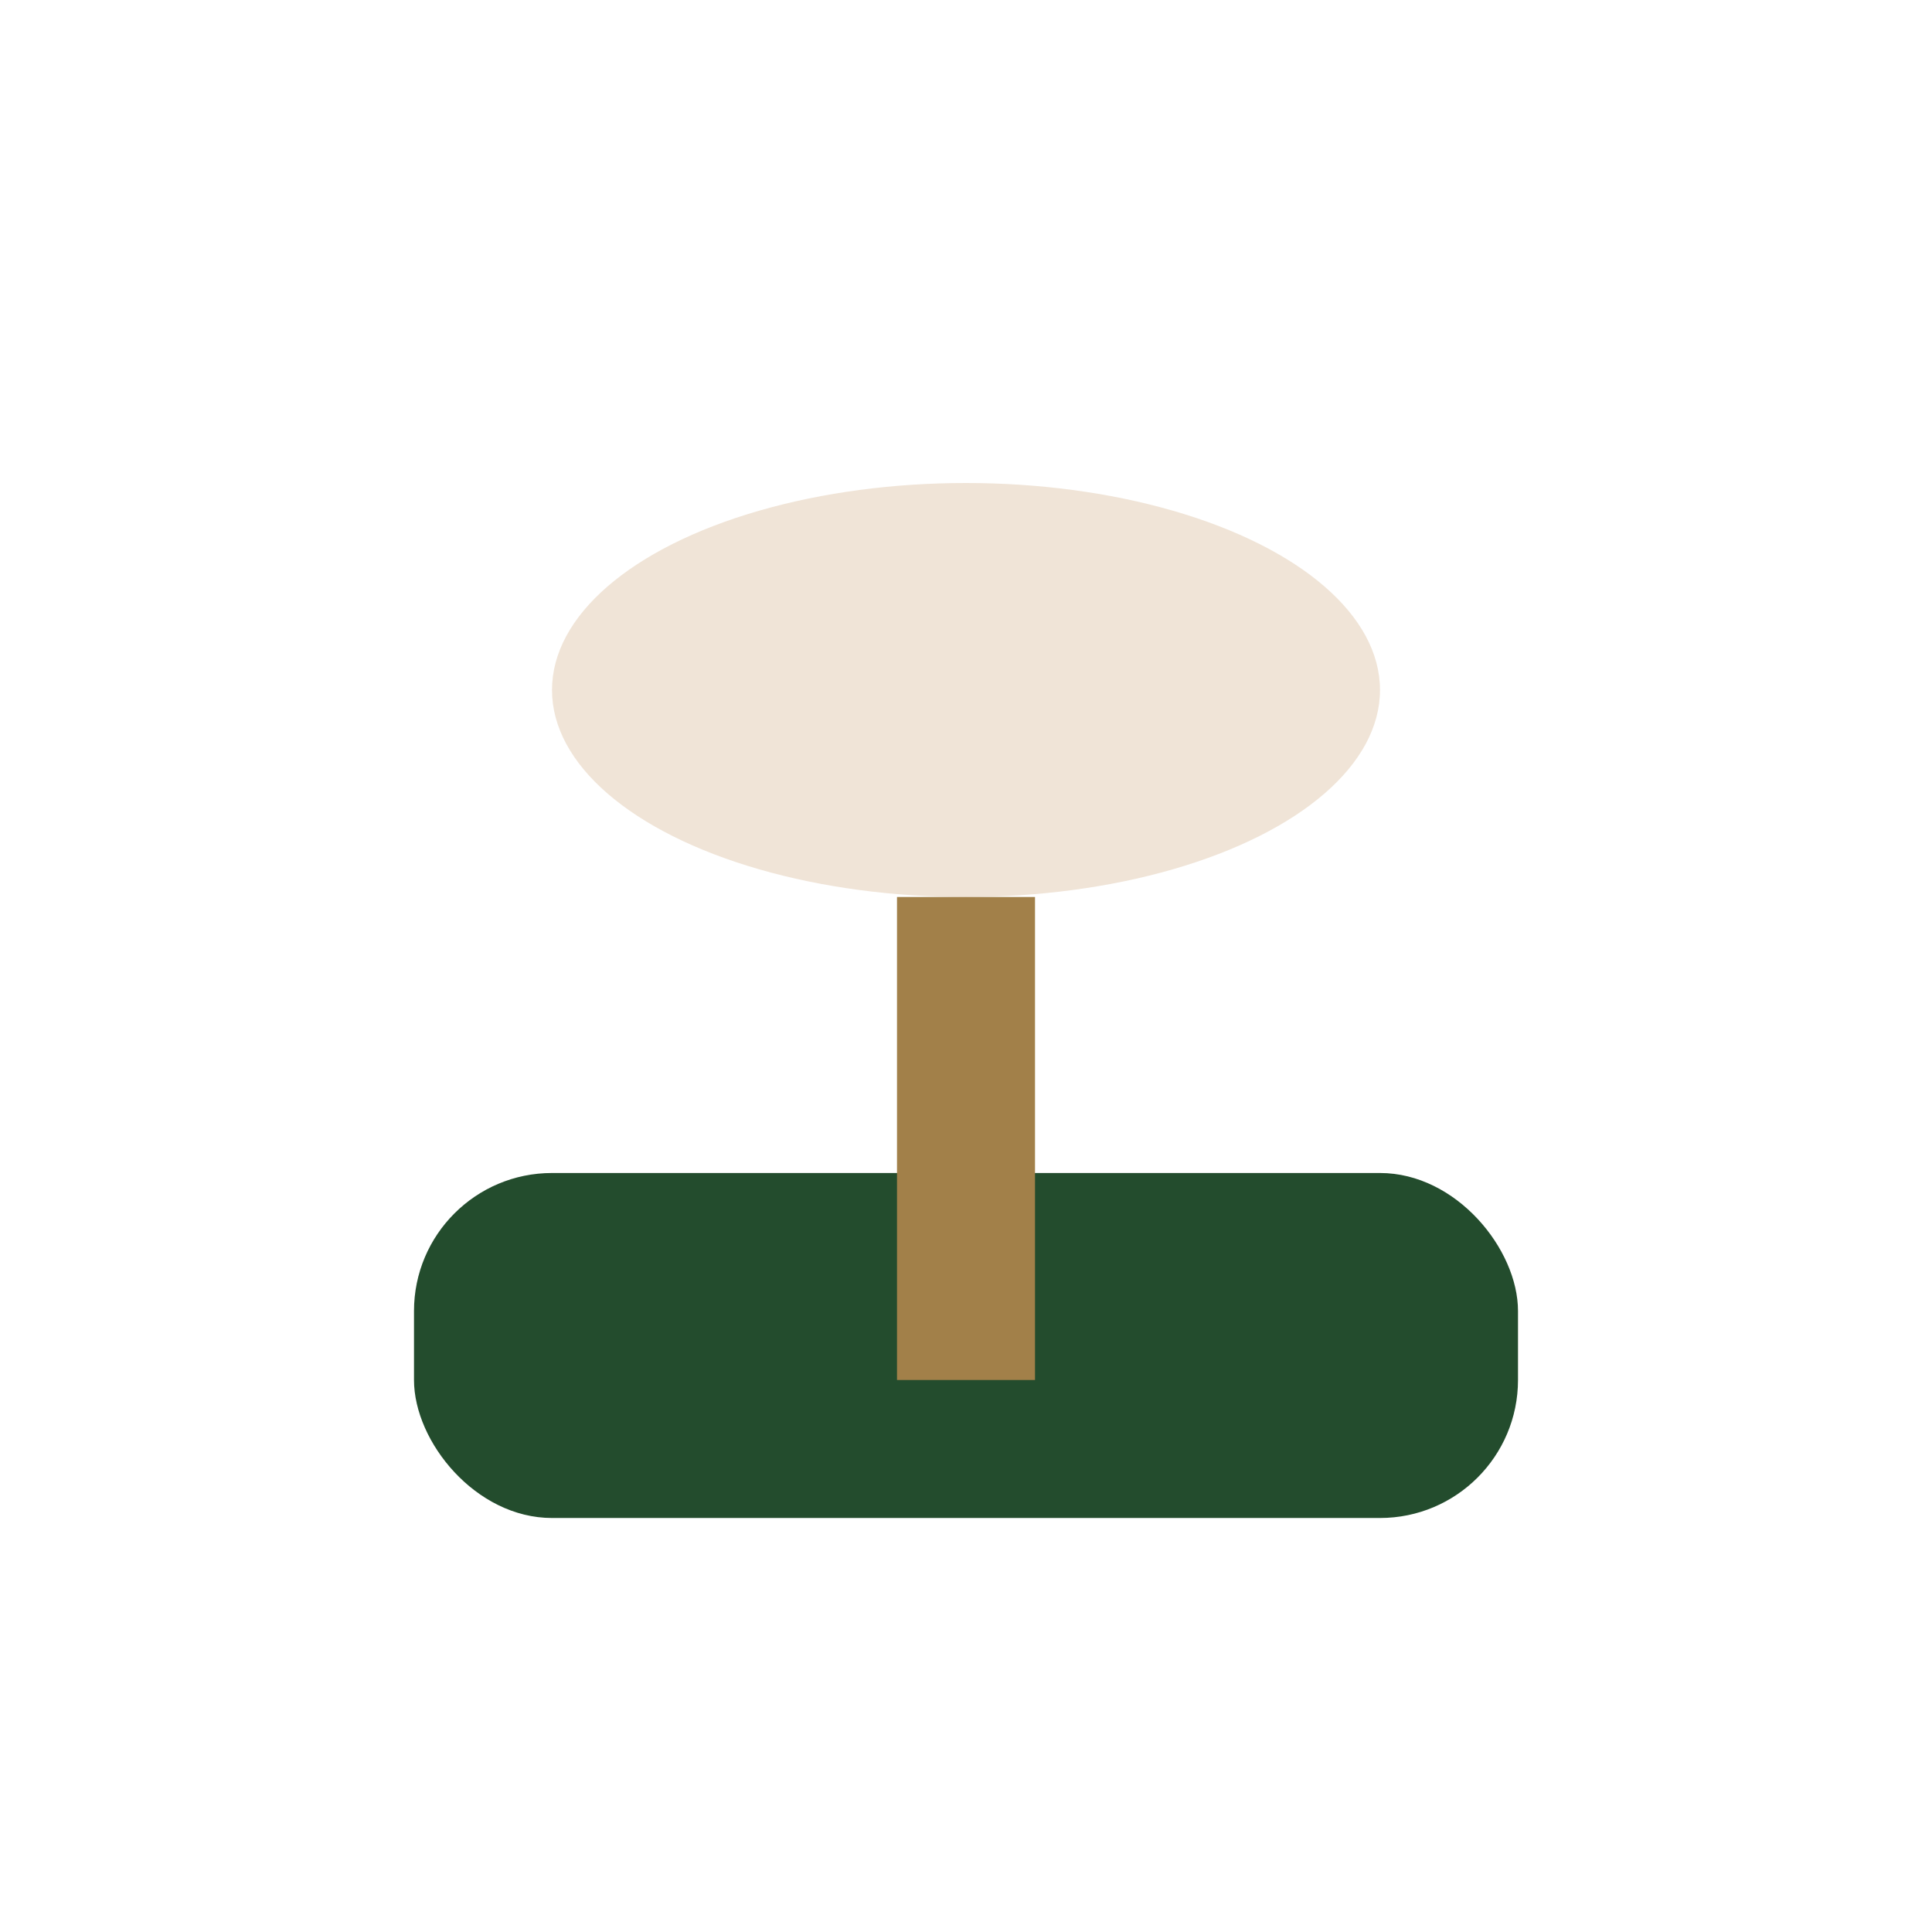
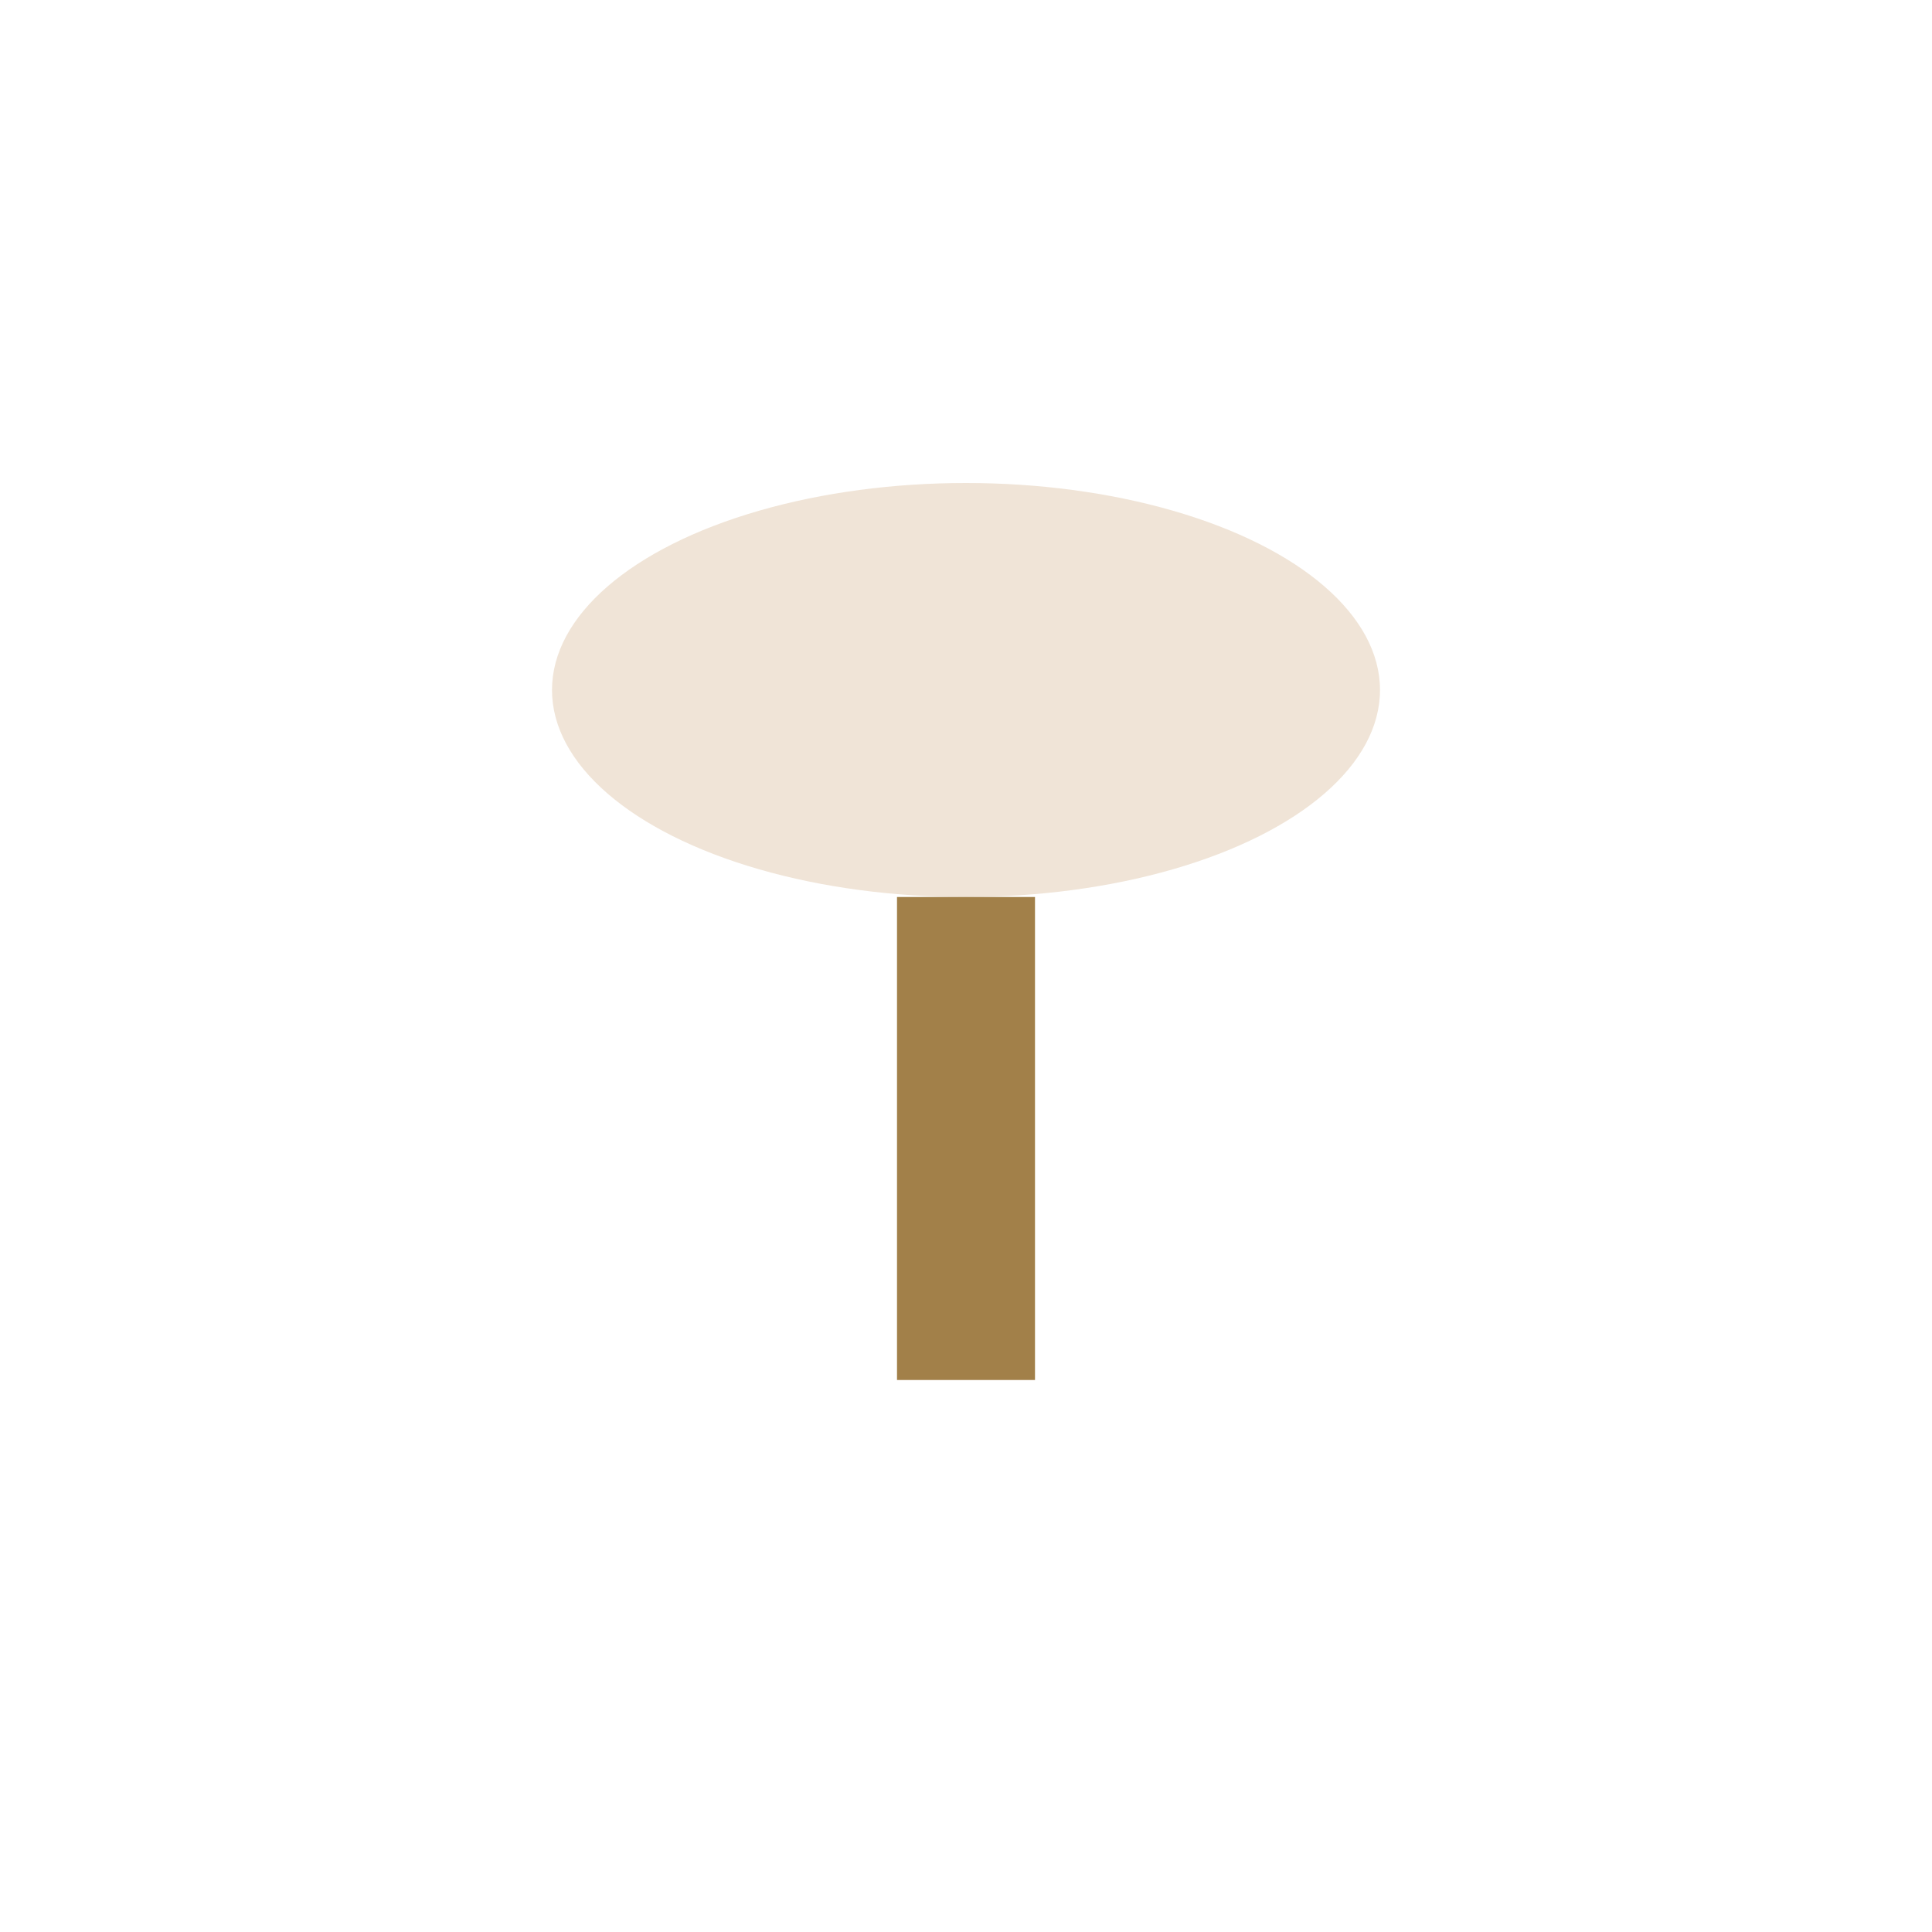
<svg xmlns="http://www.w3.org/2000/svg" width="28" height="28" viewBox="0 0 28 28">
-   <rect x="6" y="17" width="16" height="5" rx="2" fill="#234C2D" />
  <ellipse cx="14" cy="10" rx="6" ry="3" fill="#F0E4D7" />
  <path d="M14 13v7" stroke="#A28049" stroke-width="2" />
</svg>